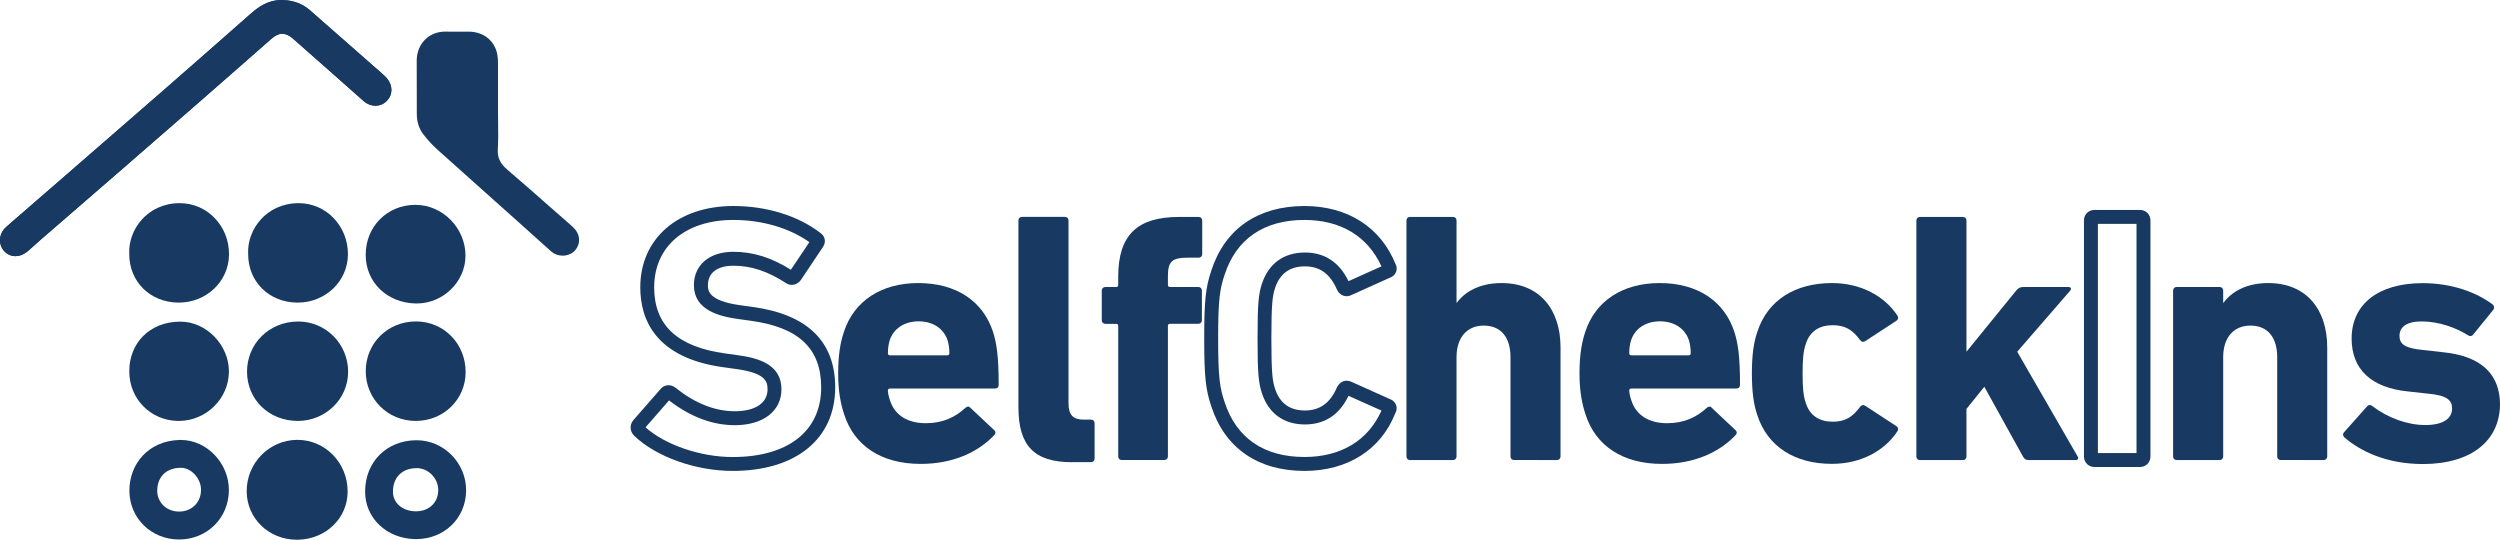
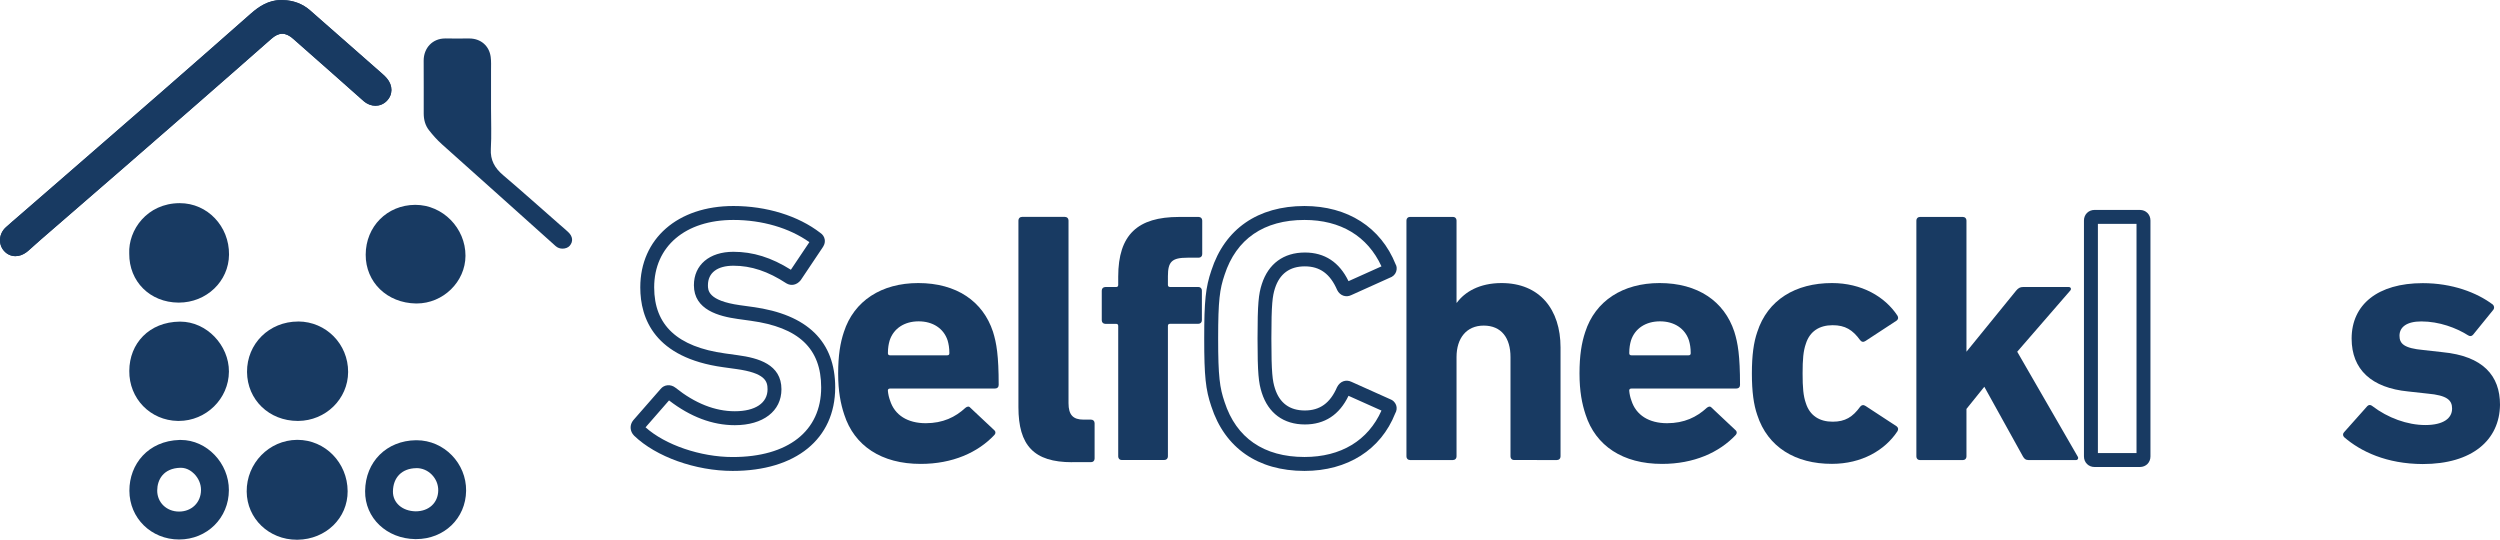
<svg xmlns="http://www.w3.org/2000/svg" viewBox="-324.083 -79.965 516.596 111.53" width="516.596px" height="111.53px" preserveAspectRatio="none">
  <g id="Layer_1" transform="matrix(1, 0, 0, 1, -263.887, -302.161)">
    <g transform="matrix(1, 0, 0, 1, -219.76, -18.424)">
      <g>
        <path class="st0" d="M310.96,337.93c-7.66,0-15.84-2.92-20.35-7.27l-0.02-0.02c-0.89-0.89-0.96-2.23-0.16-3.19l5.64-6.45 c0.74-0.92,2.08-1.05,3.09-0.25c4.03,3.22,8.15,4.85,12.25,4.85c4.23,0,6.76-1.7,6.76-4.54c0-1.67-0.5-3.37-6.51-4.19l-2.66-0.37 c-14.16-1.95-17.13-10.05-17.13-16.5c0-10.05,7.73-16.81,19.25-16.81c6.84,0,13.38,2.02,17.95,5.55c0.48,0.31,0.81,0.79,0.91,1.34 c0.16,0.86-0.32,1.52-0.47,1.74l-4.48,6.69c-0.81,1.02-1.98,1.25-2.97,0.66c-3.81-2.49-7.27-3.64-10.93-3.64 c-3.36,0-5.28,1.47-5.28,4.03c0,1.03,0,3.19,6.59,4.12l2.66,0.37c11.31,1.54,17.05,7.14,17.05,16.64 C332.13,331.33,324.02,337.93,310.96,337.93z M292.96,328.92c4.04,3.63,11.35,6.14,18,6.14c11.45,0,18.29-5.37,18.29-14.37 c0-8.06-4.63-12.44-14.57-13.79l-2.66-0.37c-3.9-0.55-9.07-1.87-9.07-6.97c0-4.2,3.2-6.91,8.16-6.91c4.06,0,7.85,1.18,11.88,3.71 l3.82-5.7c-4.13-2.94-9.77-4.59-15.7-4.59c-9.94,0-16.37,5.47-16.37,13.93c0,7.82,4.79,12.29,14.64,13.65l2.66,0.37 c4.19,0.57,9,1.88,9,7.04c0,4.51-3.78,7.42-9.64,7.42c-4.61,0-9.18-1.72-13.59-5.12L292.96,328.92z M298.27,322.84l-0.03,0.04 C298.25,322.87,298.26,322.86,298.27,322.84z" style="fill: rgb(24, 58, 98);" />
        <path class="st0" d="M334.02,326.3c-0.74-2.22-1.26-4.8-1.26-8.5c0-3.77,0.44-6.35,1.18-8.57c2.07-6.43,7.76-10.12,15.37-10.12 c7.9,0,13.37,3.77,15.44,10.05c0.74,2.36,1.18,4.95,1.18,11.01c0,0.44-0.3,0.74-0.81,0.74h-21.65c-0.3,0-0.44,0.15-0.44,0.44 c0.07,0.74,0.22,1.4,0.44,1.99c0.96,3.1,3.69,4.73,7.39,4.73c3.55,0,6.13-1.26,8.2-3.18c0.37-0.3,0.74-0.37,1.03,0l4.88,4.58 c0.37,0.3,0.37,0.74,0.07,1.03c-3.4,3.62-8.64,5.98-15.22,5.98C341.71,336.49,336.09,332.73,334.02,326.3z M355.3,314.04 c0.3,0,0.44-0.15,0.44-0.44c0-1.11-0.15-1.92-0.37-2.66c-0.81-2.44-3.03-3.92-5.98-3.92c-2.95,0-5.17,1.48-5.98,3.92 c-0.22,0.74-0.37,1.55-0.37,2.66c0,0.3,0.15,0.44,0.44,0.44H355.3z" style="fill: rgb(24, 58, 98);" />
        <path class="st0" d="M381.09,336.13c-7.9,0-11.08-3.47-11.08-11.38v-38.57c0-0.44,0.3-0.74,0.74-0.74h8.87 c0.44,0,0.74,0.3,0.74,0.74v37.75c0,2.44,0.96,3.4,3.1,3.4h1.55c0.44,0,0.74,0.3,0.74,0.74v7.31c0,0.44-0.3,0.74-0.74,0.74H381.09 z" style="fill: rgb(24, 58, 98);" />
        <path class="st0" d="M391.37,335.68c-0.44,0-0.74-0.3-0.74-0.74v-26.96c0-0.3-0.15-0.44-0.44-0.44h-2.22 c-0.44,0-0.74-0.3-0.74-0.74v-6.13c0-0.44,0.3-0.74,0.74-0.74h2.22c0.3,0,0.44-0.15,0.44-0.44v-1.7c0-8.72,4.06-12.34,12.56-12.34 h4.06c0.44,0,0.74,0.3,0.74,0.74v6.94c0,0.44-0.3,0.74-0.74,0.74h-2.29c-3.25,0-4.06,0.81-4.06,3.84v1.77 c0,0.3,0.15,0.44,0.44,0.44h5.84c0.44,0,0.74,0.3,0.74,0.74v6.13c0,0.44-0.3,0.74-0.74,0.74h-5.84c-0.3,0-0.44,0.15-0.44,0.44 v26.96c0,0.44-0.3,0.74-0.74,0.74H391.37z" style="fill: rgb(24, 58, 98);" />
        <path class="st0" d="M429.12,337.93c-9.63,0-16.46-4.73-19.25-13.33c-1.18-3.47-1.47-6.23-1.47-14.04 c0-7.81,0.29-10.56,1.48-14.06c2.78-8.58,9.62-13.31,19.24-13.31c8.91,0,15.78,4.4,18.84,12.06c0.23,0.34,0.3,0.98,0.09,1.54 c-0.21,0.58-0.7,1.03-1.34,1.24l-7.92,3.57c-1.08,0.54-2.33,0.12-2.91-1.04c-1.45-3.36-3.57-4.9-6.69-4.9 c-3.13,0-5.2,1.53-6.17,4.54c-0.5,1.58-0.74,3.12-0.74,10.35c0,7.23,0.24,8.77,0.74,10.35c0.96,3.01,3.04,4.54,6.17,4.54 c3.12,0,5.24-1.53,6.66-4.82c0.62-1.23,1.86-1.65,3-1.09l8,3.59c0.5,0.16,0.99,0.62,1.2,1.19c0.21,0.56,0.14,1.2-0.19,1.75 C444.9,333.54,438.03,337.93,429.12,337.93z M429.12,286.07c-8.39,0-14.1,3.92-16.51,11.34c-1,2.94-1.33,5.25-1.33,13.15 c0,7.9,0.33,10.2,1.33,13.13c2.41,7.44,8.12,11.36,16.52,11.36c7.52,0,13.14-3.4,15.9-9.59l-6.81-3.05 c-1.87,3.91-4.91,5.92-9.01,5.92c-4.4,0-7.56-2.32-8.91-6.54c-0.66-2.07-0.88-3.98-0.88-11.23c0-7.24,0.22-9.16,0.88-11.22 c1.35-4.22,4.51-6.54,8.91-6.54c4.08,0,7.11,1.99,9.01,5.92l6.81-3.06C442.15,289.4,436.57,286.07,429.12,286.07z M445.72,325.78 c0.03,0.02,0.06,0.03,0.08,0.04L445.72,325.78z M445.3,324.8C445.3,324.8,445.3,324.8,445.3,324.8L445.3,324.8 C445.3,324.8,445.3,324.8,445.3,324.8z M437.62,322.15C437.62,322.15,437.62,322.15,437.62,322.15L437.62,322.15z M437.6,298.99 c-0.01,0-0.02,0.01-0.03,0.01L437.6,298.99z M445.32,296.34c0.02,0.07,0.04,0.14,0.08,0.19 C445.37,296.47,445.35,296.4,445.32,296.34z M445.67,295.36c0,0-0.01,0-0.01,0.01L445.67,295.36L445.67,295.36z" style="fill: rgb(24, 58, 98);" />
        <path class="st0" d="M472.43,335.68c-0.44,0-0.74-0.3-0.74-0.74V314.4c0-3.92-1.85-6.5-5.54-6.5c-3.54,0-5.61,2.59-5.61,6.5v20.54 c0,0.44-0.3,0.74-0.74,0.74h-8.87c-0.44,0-0.74-0.3-0.74-0.74v-48.76c0-0.44,0.3-0.74,0.74-0.74h8.87c0.44,0,0.74,0.3,0.74,0.74 v16.99h0.07c1.62-2.22,4.66-4.06,9.23-4.06c7.9,0,12.19,5.47,12.19,13.3v22.53c0,0.44-0.3,0.74-0.74,0.74H472.43z" style="fill: rgb(24, 58, 98);" />
        <path class="st0" d="M487.21,326.3c-0.74-2.22-1.26-4.8-1.26-8.5c0-3.77,0.44-6.35,1.18-8.57c2.07-6.43,7.76-10.12,15.37-10.12 c7.9,0,13.37,3.77,15.44,10.05c0.74,2.36,1.18,4.95,1.18,11.01c0,0.44-0.3,0.74-0.81,0.74h-21.65c-0.3,0-0.44,0.15-0.44,0.44 c0.07,0.74,0.22,1.4,0.44,1.99c0.96,3.1,3.69,4.73,7.39,4.73c3.54,0,6.13-1.26,8.2-3.18c0.37-0.3,0.74-0.37,1.03,0l4.87,4.58 c0.37,0.3,0.37,0.74,0.08,1.03c-3.4,3.62-8.64,5.98-15.22,5.98C494.9,336.49,489.28,332.73,487.21,326.3z M508.49,314.04 c0.3,0,0.44-0.15,0.44-0.44c0-1.11-0.15-1.92-0.37-2.66c-0.81-2.44-3.03-3.92-5.98-3.92c-2.95,0-5.17,1.48-5.98,3.92 c-0.22,0.74-0.37,1.55-0.37,2.66c0,0.3,0.15,0.44,0.44,0.44H508.49z" style="fill: rgb(24, 58, 98);" />
        <path class="st0" d="M522.68,326.37c-0.74-2.14-1.11-4.8-1.11-8.57c0-3.77,0.37-6.43,1.11-8.57c2.14-6.65,7.91-10.12,15.44-10.12 c6.13,0,10.94,2.81,13.52,6.72c0.22,0.37,0.22,0.74-0.15,1.03l-6.43,4.21c-0.44,0.3-0.81,0.22-1.11-0.15 c-1.55-2.14-3.1-3.1-5.69-3.1c-2.74,0-4.73,1.26-5.54,3.84c-0.52,1.48-0.67,3.18-0.67,6.13s0.15,4.66,0.67,6.13 c0.81,2.58,2.81,3.84,5.54,3.84c2.59,0,4.14-0.96,5.69-3.1c0.3-0.37,0.67-0.44,1.11-0.15l6.43,4.21c0.37,0.3,0.37,0.66,0.15,1.03 c-2.59,3.92-7.39,6.72-13.52,6.72C530.59,336.49,524.83,333.02,522.68,326.37z" style="fill: rgb(24, 58, 98);" />
        <path class="st0" d="M578.69,335.68c-0.52,0-0.81-0.22-1.11-0.74l-7.98-14.4l-3.69,4.58v9.83c0,0.44-0.3,0.74-0.74,0.74h-8.87 c-0.44,0-0.74-0.3-0.74-0.74v-48.76c0-0.44,0.3-0.74,0.74-0.74h8.87c0.44,0,0.74,0.3,0.74,0.74v27.11l10.27-12.63 c0.44-0.52,0.82-0.74,1.41-0.74h9.46c0.44,0,0.59,0.44,0.3,0.74L576.4,313.3l12.49,21.65c0.22,0.3,0.07,0.74-0.37,0.74H578.69z" style="fill: rgb(24, 58, 98);" />
        <path class="st0" d="M601.75,337.12h-9.38c-1.24,0-2.18-0.94-2.18-2.18v-48.76c0-1.24,0.94-2.18,2.18-2.18h9.38 c1.24,0,2.18,0.94,2.18,2.18v48.76C603.93,336.19,602.99,337.12,601.75,337.12z M593.07,334.24h7.98v-47.36h-7.98V334.24z" style="fill: rgb(24, 58, 98);" />
-         <path class="st0" d="M630.86,335.68c-0.44,0-0.74-0.3-0.74-0.74V314.4c0-3.92-1.85-6.5-5.54-6.5c-3.55,0-5.62,2.59-5.62,6.5v20.54 c0,0.44-0.3,0.74-0.74,0.74h-8.87c-0.44,0-0.74-0.3-0.74-0.74v-34.28c0-0.44,0.3-0.74,0.74-0.74h8.87c0.44,0,0.74,0.3,0.74,0.74 v2.51h0.08c1.62-2.22,4.65-4.06,9.23-4.06c7.9,0,12.19,5.47,12.19,13.3v22.53c0,0.44-0.3,0.74-0.74,0.74H630.86z" style="fill: rgb(24, 58, 98);" />
        <path class="st0" d="M643.95,330.95c-0.3-0.3-0.3-0.74,0-1.03l4.8-5.39c0.3-0.3,0.67-0.3,1.03,0c3.18,2.44,7.24,3.92,10.94,3.92 c3.77,0,5.54-1.41,5.54-3.4c0-1.7-0.96-2.74-5.1-3.1l-3.99-0.44c-7.53-0.74-11.67-4.51-11.67-10.93c0-7.02,5.39-11.45,14.7-11.45 c6.06,0,11.15,1.92,14.48,4.43c0.3,0.3,0.37,0.74,0.07,1.11l-4.14,5.1c-0.3,0.37-0.67,0.37-1.03,0.15 c-2.44-1.55-5.98-2.88-9.68-2.88c-3.03,0-4.51,1.18-4.51,2.95c0,1.63,0.89,2.59,4.95,2.96l3.92,0.44 c8.42,0.81,11.9,4.88,11.9,10.86c-0.08,7.31-5.76,12.26-15.96,12.26C652.74,336.49,647.35,333.91,643.95,330.95z" style="fill: rgb(24, 58, 98);" />
      </g>
    </g>
    <path class="st0" d="M 25.88 318.926 C 27.05 318.926 28.17 319.406 29.02 320.266 C 29.9 321.156 30.38 322.326 30.36 323.556 C 30.32 326.086 28.44 327.856 25.7 327.856 C 25.7 327.856 25.7 327.856 25.7 327.856 C 22.95 327.816 20.97 326.096 21 323.756 C 21.03 320.826 22.88 318.976 25.82 318.936 L 25.88 318.926 M 25.88 313.166 C 25.83 313.166 25.78 313.166 25.74 313.166 C 19.74 313.246 15.31 317.556 15.25 323.676 C 15.19 329.226 19.7 333.516 25.63 333.596 C 25.68 333.596 25.73 333.596 25.78 333.596 C 31.59 333.596 36.04 329.316 36.12 323.626 C 36.2 317.966 31.59 313.166 25.88 313.166 Z" style="fill: rgb(24, 58, 98);" />
-     <path class="st0" d="M 25.75 288.616 C 19.94 288.616 15.41 293.086 15.38 298.856 C 15.36 304.626 19.91 309.176 25.72 309.176 C 25.73 309.176 25.73 309.176 25.74 309.176 C 31.48 309.166 36.01 304.726 36.02 299.096 C 36.03 293.246 31.57 288.656 25.83 288.616 C 25.8 288.616 25.77 288.616 25.75 288.616 Z" style="fill: rgb(24, 58, 98);" />
    <path class="st0" d="M 1.39 288.636 C -4.55 288.636 -9.19 293.216 -9.15 299.056 C -9.11 304.806 -4.58 309.176 1.34 309.176 C 1.36 309.176 1.38 309.176 1.4 309.176 C 7.1 309.146 11.72 304.636 11.74 299.066 C 11.76 293.296 7.18 288.656 1.45 288.626 C 1.43 288.636 1.41 288.636 1.39 288.636 Z" style="fill: rgb(24, 58, 98);" />
    <path class="st0" d="M 25.64 264.526 C 25.62 264.526 25.6 264.526 25.59 264.526 C 19.8 264.556 15.39 268.996 15.37 274.816 C 15.35 280.516 19.79 284.816 25.77 284.906 C 25.82 284.906 25.86 284.906 25.91 284.906 C 31.37 284.906 35.97 280.426 35.99 275.056 C 36.01 269.326 31.28 264.526 25.64 264.526 Z" style="fill: rgb(24, 58, 98);" />
    <path class="st0" d="M -22.95 288.656 C -22.98 288.656 -23 288.656 -23.03 288.656 C -29.38 288.716 -33.46 293.176 -33.48 298.836 C -33.54 304.546 -29.14 309.076 -23.45 309.176 C -23.39 309.176 -23.32 309.176 -23.26 309.176 C -17.61 309.176 -12.93 304.596 -12.89 298.986 C -12.86 293.546 -17.5 288.656 -22.95 288.656 Z" style="fill: rgb(24, 58, 98);" />
    <path class="st0" d="M 1.27 313.086 C 1.24 313.086 1.22 313.086 1.19 313.086 C -4.6 313.136 -9.27 317.926 -9.22 323.776 C -9.17 329.366 -4.61 333.726 1.14 333.726 C 1.2 333.726 1.26 333.726 1.31 333.726 C 7.16 333.636 11.67 329.246 11.64 323.686 C 11.61 317.806 6.98 313.086 1.27 313.086 Z" style="fill: rgb(24, 58, 98);" />
-     <path class="st0" d="M 1.53 264.176 C 1.51 264.176 1.5 264.176 1.48 264.176 C -5.24 264.206 -9.15 269.726 -8.92 274.606 C -8.96 280.366 -4.64 284.676 1.23 284.726 C 1.27 284.726 1.3 284.726 1.33 284.726 C 7.04 284.726 11.65 280.326 11.7 274.806 C 11.76 268.976 7.26 264.176 1.53 264.176 Z" style="fill: rgb(24, 58, 98);" />
-     <path class="st0" d="M -23.04 264.176 C -23.06 264.176 -23.07 264.176 -23.09 264.176 C -29.81 264.206 -33.72 269.726 -33.49 274.606 C -33.53 280.366 -29.21 284.676 -23.34 284.726 C -23.3 284.726 -23.27 284.726 -23.24 284.726 C -17.53 284.726 -12.92 280.326 -12.87 274.806 C -12.81 268.976 -17.31 264.176 -23.04 264.176 Z" style="fill: rgb(24, 58, 98);" />
+     <path class="st0" d="M -23.04 264.176 C -23.06 264.176 -23.07 264.176 -23.09 264.176 C -29.81 264.206 -33.72 269.726 -33.49 274.606 C -33.53 280.366 -29.21 284.676 -23.34 284.726 C -23.3 284.726 -23.27 284.726 -23.24 284.726 C -17.53 284.726 -12.92 280.326 -12.87 274.806 C -12.81 268.976 -17.31 264.176 -23.04 264.176 " style="fill: rgb(24, 58, 98);" />
    <path class="st0" d="M -22.83 318.856 C -21.51 318.856 -20.54 319.636 -20.08 320.096 C -19.17 321.006 -18.65 322.226 -18.66 323.446 C -18.67 326.026 -20.58 327.906 -23.2 327.906 C -25.77 327.906 -27.71 326.036 -27.71 323.576 C -27.71 321.356 -26.46 318.956 -22.93 318.856 L -22.83 318.856 M -22.83 313.106 C -22.92 313.106 -23 313.106 -23.09 313.106 C -29.58 313.296 -33.47 318.096 -33.46 323.596 C -33.45 329.256 -28.96 333.666 -23.2 333.676 C -23.2 333.676 -23.19 333.676 -23.19 333.676 C -17.41 333.676 -12.91 329.226 -12.9 323.476 C -12.88 317.926 -17.44 313.106 -22.83 313.106 Z" style="fill: rgb(24, 58, 98);" />
    <g transform="matrix(1, 0, 0, 1, -219.76, -18.424)">
      <path class="st0" d="M251.52,248.57c-2.56,0-4.41,1.95-4.41,4.57c0,3.64,0.03,7.29,0.01,10.93c0,1.27,0.31,2.45,1.07,3.43 c0.81,1.04,1.71,2.05,2.69,2.93c7.82,7.02,15.69,14,23.5,21.04c0.41,0.37,0.93,0.53,1.43,0.53c0.6,0,1.17-0.23,1.48-0.6 c0.74-0.86,0.65-1.92-0.3-2.81c-0.57-0.54-1.18-1.05-1.77-1.56c-3.9-3.42-7.77-6.88-11.72-10.24c-1.71-1.46-2.64-3.08-2.51-5.42 c0.16-2.76,0.04-5.54,0.04-8.32c0-2.61,0-5.22,0-7.83c0-0.95,0.05-1.9-0.07-2.84c-0.31-2.32-2.08-3.81-4.42-3.81 c-0.05,0-0.09,0-0.14,0c-0.98,0-1.96,0.01-2.95,0.01c-0.6,0-1.21,0-1.81-0.02C251.61,248.57,251.56,248.57,251.52,248.57 L251.52,248.57z" style="fill: rgb(24, 58, 98);" />
-       <path class="st0" d="M275.82,293.45c-0.9,0-1.75-0.32-2.39-0.9c-4.41-3.98-8.85-7.93-13.28-11.89c-3.41-3.04-6.82-6.09-10.22-9.14 c-0.98-0.88-1.94-1.92-2.87-3.12c-0.92-1.18-1.38-2.63-1.37-4.32c0.01-2.49,0-4.99-0.01-7.48l-0.01-3.44 c0-1.69,0.61-3.24,1.72-4.35c1.07-1.07,2.54-1.66,4.12-1.66l0.18,0c0.58,0.01,1.18,0.02,1.77,0.02l2.94-0.01 c3.23,0,5.58,2.04,5.98,5.06c0.1,0.77,0.1,1.56,0.09,2.36l0,0.66l0,5.6l0,2.24c0,0.82,0.01,1.65,0.02,2.48 c0.03,1.94,0.05,3.94-0.06,5.92c-0.1,1.71,0.48,2.94,2.01,4.24c2.83,2.41,5.63,4.87,8.42,7.34l3.79,3.32 c0.45,0.39,0.91,0.78,1.34,1.19c1.49,1.41,1.65,3.34,0.4,4.8C277.8,293.03,276.84,293.45,275.82,293.45z M251.52,248.57v1.44 c-0.83,0-1.55,0.28-2.09,0.82c-0.57,0.57-0.88,1.39-0.88,2.31l0.01,3.43c0.01,2.5,0.01,5,0.01,7.5c0,1.03,0.25,1.88,0.77,2.54 c0.82,1.06,1.67,1.98,2.52,2.74c3.4,3.05,6.81,6.09,10.21,9.13c4.44,3.96,8.87,7.92,13.29,11.9c0.39,0.35,0.8,0.11,0.86,0.06 c0.13-0.15,0.29-0.34-0.21-0.82c-0.4-0.38-0.83-0.74-1.25-1.11l-3.81-3.34c-2.78-2.45-5.56-4.9-8.38-7.3 c-2.21-1.88-3.16-3.97-3.01-6.59c0.11-1.89,0.08-3.84,0.05-5.72c-0.01-0.84-0.02-1.68-0.02-2.51l0-2.24l0-5.59l0-0.71 c0.01-0.65,0.02-1.3-0.06-1.94c-0.21-1.58-1.35-2.56-2.99-2.56l-3.08,0.01c-0.62,0-1.23,0-1.85-0.02L251.52,248.57z" style="fill: rgb(24, 58, 98);" />
    </g>
    <g transform="matrix(1, 0, 0, 1, -219.76, -18.424)">
      <g>
        <path class="st0" d="M217.93,242.06c1.79,0.04,3.4,0.58,4.77,1.78c2.47,2.17,4.93,4.35,7.4,6.51c2.47,2.17,4.95,4.33,7.41,6.5 c0.31,0.27,0.61,0.54,0.88,0.85c0.81,0.95,0.81,2.02,0.04,2.78c-0.75,0.75-1.86,0.73-2.78-0.07c-1.31-1.14-2.6-2.31-3.9-3.46 c-3.56-3.15-7.13-6.3-10.7-9.43c-2.12-1.86-4.3-1.8-6.4,0.06c-5.01,4.42-10.04,8.82-15.07,13.21 c-5.34,4.66-10.69,9.31-16.04,13.96c-5.46,4.74-10.92,9.46-16.38,14.19c-0.72,0.62-1.42,1.27-2.13,1.9 c-0.28,0.25-0.56,0.52-0.86,0.74c-0.98,0.73-2.03,0.68-2.7-0.11c-0.69-0.81-0.59-2.06,0.3-2.85c1.19-1.07,2.41-2.11,3.62-3.16 c9.43-8.19,18.88-16.38,28.3-24.59c6.25-5.44,12.47-10.91,18.68-16.39C213.96,243.08,215.67,241.96,217.93,242.06z" style="fill: rgb(24, 58, 98);" />
        <path class="st0" d="M162.76,293.55c-0.9,0-1.76-0.38-2.4-1.12c-1.21-1.42-1.02-3.55,0.43-4.85c0.86-0.78,1.74-1.53,2.62-2.29 l9.66-8.38c6.56-5.69,13.11-11.38,19.66-17.09c6.24-5.44,12.46-10.91,18.67-16.38c1.65-1.45,3.73-2.88,6.58-2.8 c2.21,0.05,4.12,0.78,5.67,2.14l14.81,13.01c0.36,0.31,0.72,0.64,1.02,1c1.3,1.52,1.28,3.42-0.04,4.73 c-1.31,1.3-3.25,1.29-4.74-0.01c-0.82-0.72-1.64-1.44-2.45-2.17l-3.79-3.36c-2.78-2.46-5.57-4.92-8.36-7.37 c-1.56-1.37-2.91-1.35-4.5,0.06c-5.01,4.42-10.04,8.82-15.08,13.22c-5.34,4.66-10.69,9.32-16.04,13.96l-16.38,14.19 c-0.45,0.39-0.88,0.78-1.32,1.17l-0.8,0.71c-0.43,0.39-0.69,0.62-0.96,0.82C164.3,293.28,163.51,293.55,162.76,293.55z M217.67,243.49c-1.42,0-2.7,0.62-4.37,2.09c-6.21,5.48-12.44,10.95-18.69,16.4c-6.55,5.71-13.11,11.4-19.66,17.09l-9.66,8.39 c-0.86,0.75-1.73,1.49-2.58,2.25c-0.28,0.26-0.35,0.62-0.16,0.84c0.05,0.07,0.23,0.27,0.74-0.11c0.2-0.15,0.39-0.32,0.57-0.49 l0.98-0.88c0.45-0.4,0.9-0.81,1.36-1.21l16.38-14.19c5.35-4.65,10.7-9.3,16.04-13.96c5.03-4.39,10.06-8.79,15.07-13.21 c2.65-2.34,5.68-2.37,8.3-0.06c2.79,2.45,5.58,4.91,8.37,7.37l3.8,3.36c0.81,0.72,1.62,1.44,2.43,2.15 c0.34,0.3,0.61,0.34,0.82,0.13c0.1-0.1,0.31-0.31-0.13-0.82c-0.22-0.26-0.48-0.48-0.73-0.7l-14.81-13.01 c-1.05-0.92-2.31-1.39-3.85-1.43l-0.03,0C217.8,243.49,217.74,243.49,217.67,243.49z" style="fill: rgb(24, 58, 98);" />
      </g>
      <g>
        <path class="st0" d="M217.67,242.05c-2.13,0-3.77,1.08-5.32,2.45c-6.21,5.48-12.44,10.95-18.68,16.39 c-9.42,8.21-18.86,16.39-28.3,24.59c-1.21,1.05-2.43,2.09-3.62,3.16c-0.88,0.79-0.99,2.04-0.3,2.85c0.35,0.41,0.81,0.62,1.31,0.62 c0.45,0,0.93-0.17,1.39-0.52c0.3-0.23,0.58-0.49,0.86-0.74c0.71-0.63,1.41-1.27,2.13-1.9c5.46-4.73,10.93-9.46,16.38-14.19 c5.35-4.65,10.7-9.3,16.04-13.96c5.03-4.39,10.07-8.79,15.07-13.21c1.07-0.94,2.16-1.43,3.25-1.43c1.05,0,2.11,0.45,3.15,1.36 c3.57,3.14,7.13,6.29,10.7,9.43c1.3,1.15,2.59,2.32,3.9,3.46c0.47,0.41,0.99,0.62,1.49,0.62c0.47,0,0.92-0.18,1.29-0.55 c0.77-0.76,0.76-1.83-0.04-2.78c-0.26-0.31-0.57-0.58-0.88-0.85c-2.47-2.17-4.95-4.33-7.41-6.5c-2.47-2.17-4.93-4.34-7.4-6.51 c-1.36-1.2-2.97-1.74-4.77-1.78C217.84,242.06,217.76,242.05,217.67,242.05L217.67,242.05z" style="fill: rgb(24, 58, 98);" />
        <path class="st0" d="M162.76,293.55c-0.93,0-1.79-0.4-2.4-1.13c-1.21-1.42-1.02-3.55,0.43-4.85c0.86-0.78,1.74-1.53,2.62-2.29 l9.66-8.38c6.56-5.69,13.11-11.38,19.66-17.09c6.24-5.44,12.46-10.91,18.67-16.38c1.58-1.39,3.55-2.81,6.27-2.81l0.31,0.01 c2.21,0.05,4.12,0.77,5.68,2.14l14.81,13.01c0.36,0.31,0.72,0.64,1.02,1c1.3,1.52,1.28,3.42-0.04,4.73 c-1.27,1.25-3.29,1.25-4.74-0.01c-0.82-0.72-1.64-1.44-2.45-2.17l-3.79-3.36c-2.78-2.46-5.57-4.92-8.36-7.37 c-1.55-1.36-2.93-1.34-4.5,0.06c-5.01,4.42-10.04,8.82-15.08,13.22c-5.34,4.66-10.69,9.32-16.04,13.96l-16.38,14.19 c-0.44,0.38-0.87,0.77-1.31,1.16l-0.81,0.73c-0.43,0.39-0.69,0.62-0.96,0.82C164.32,293.27,163.53,293.55,162.76,293.55z M217.67,242.05v1.44c-1.42,0-2.68,0.6-4.37,2.09c-6.21,5.48-12.44,10.95-18.69,16.4c-6.55,5.71-13.11,11.4-19.66,17.09 l-9.66,8.39c-0.86,0.75-1.73,1.49-2.58,2.25c-0.28,0.26-0.36,0.62-0.16,0.84c0.28,0.12,0.47,0.1,0.74-0.11 c0.2-0.15,0.39-0.32,0.58-0.49l0.99-0.89c0.45-0.4,0.89-0.8,1.35-1.2l16.38-14.19c5.35-4.65,10.7-9.3,16.04-13.96 c5.03-4.39,10.06-8.79,15.07-13.21c2.66-2.35,5.67-2.37,8.3-0.06c2.79,2.45,5.58,4.91,8.37,7.37l3.8,3.36 c0.81,0.72,1.62,1.44,2.43,2.15c0.27,0.23,0.41,0.54,0.82,0.13c0.1-0.1,0.31-0.31-0.13-0.82c-0.22-0.26-0.48-0.48-0.73-0.7 l-14.81-13.01c-1.05-0.92-2.31-1.39-3.85-1.43L217.67,242.05z" style="fill: rgb(24, 58, 98);" />
      </g>
    </g>
  </g>
</svg>